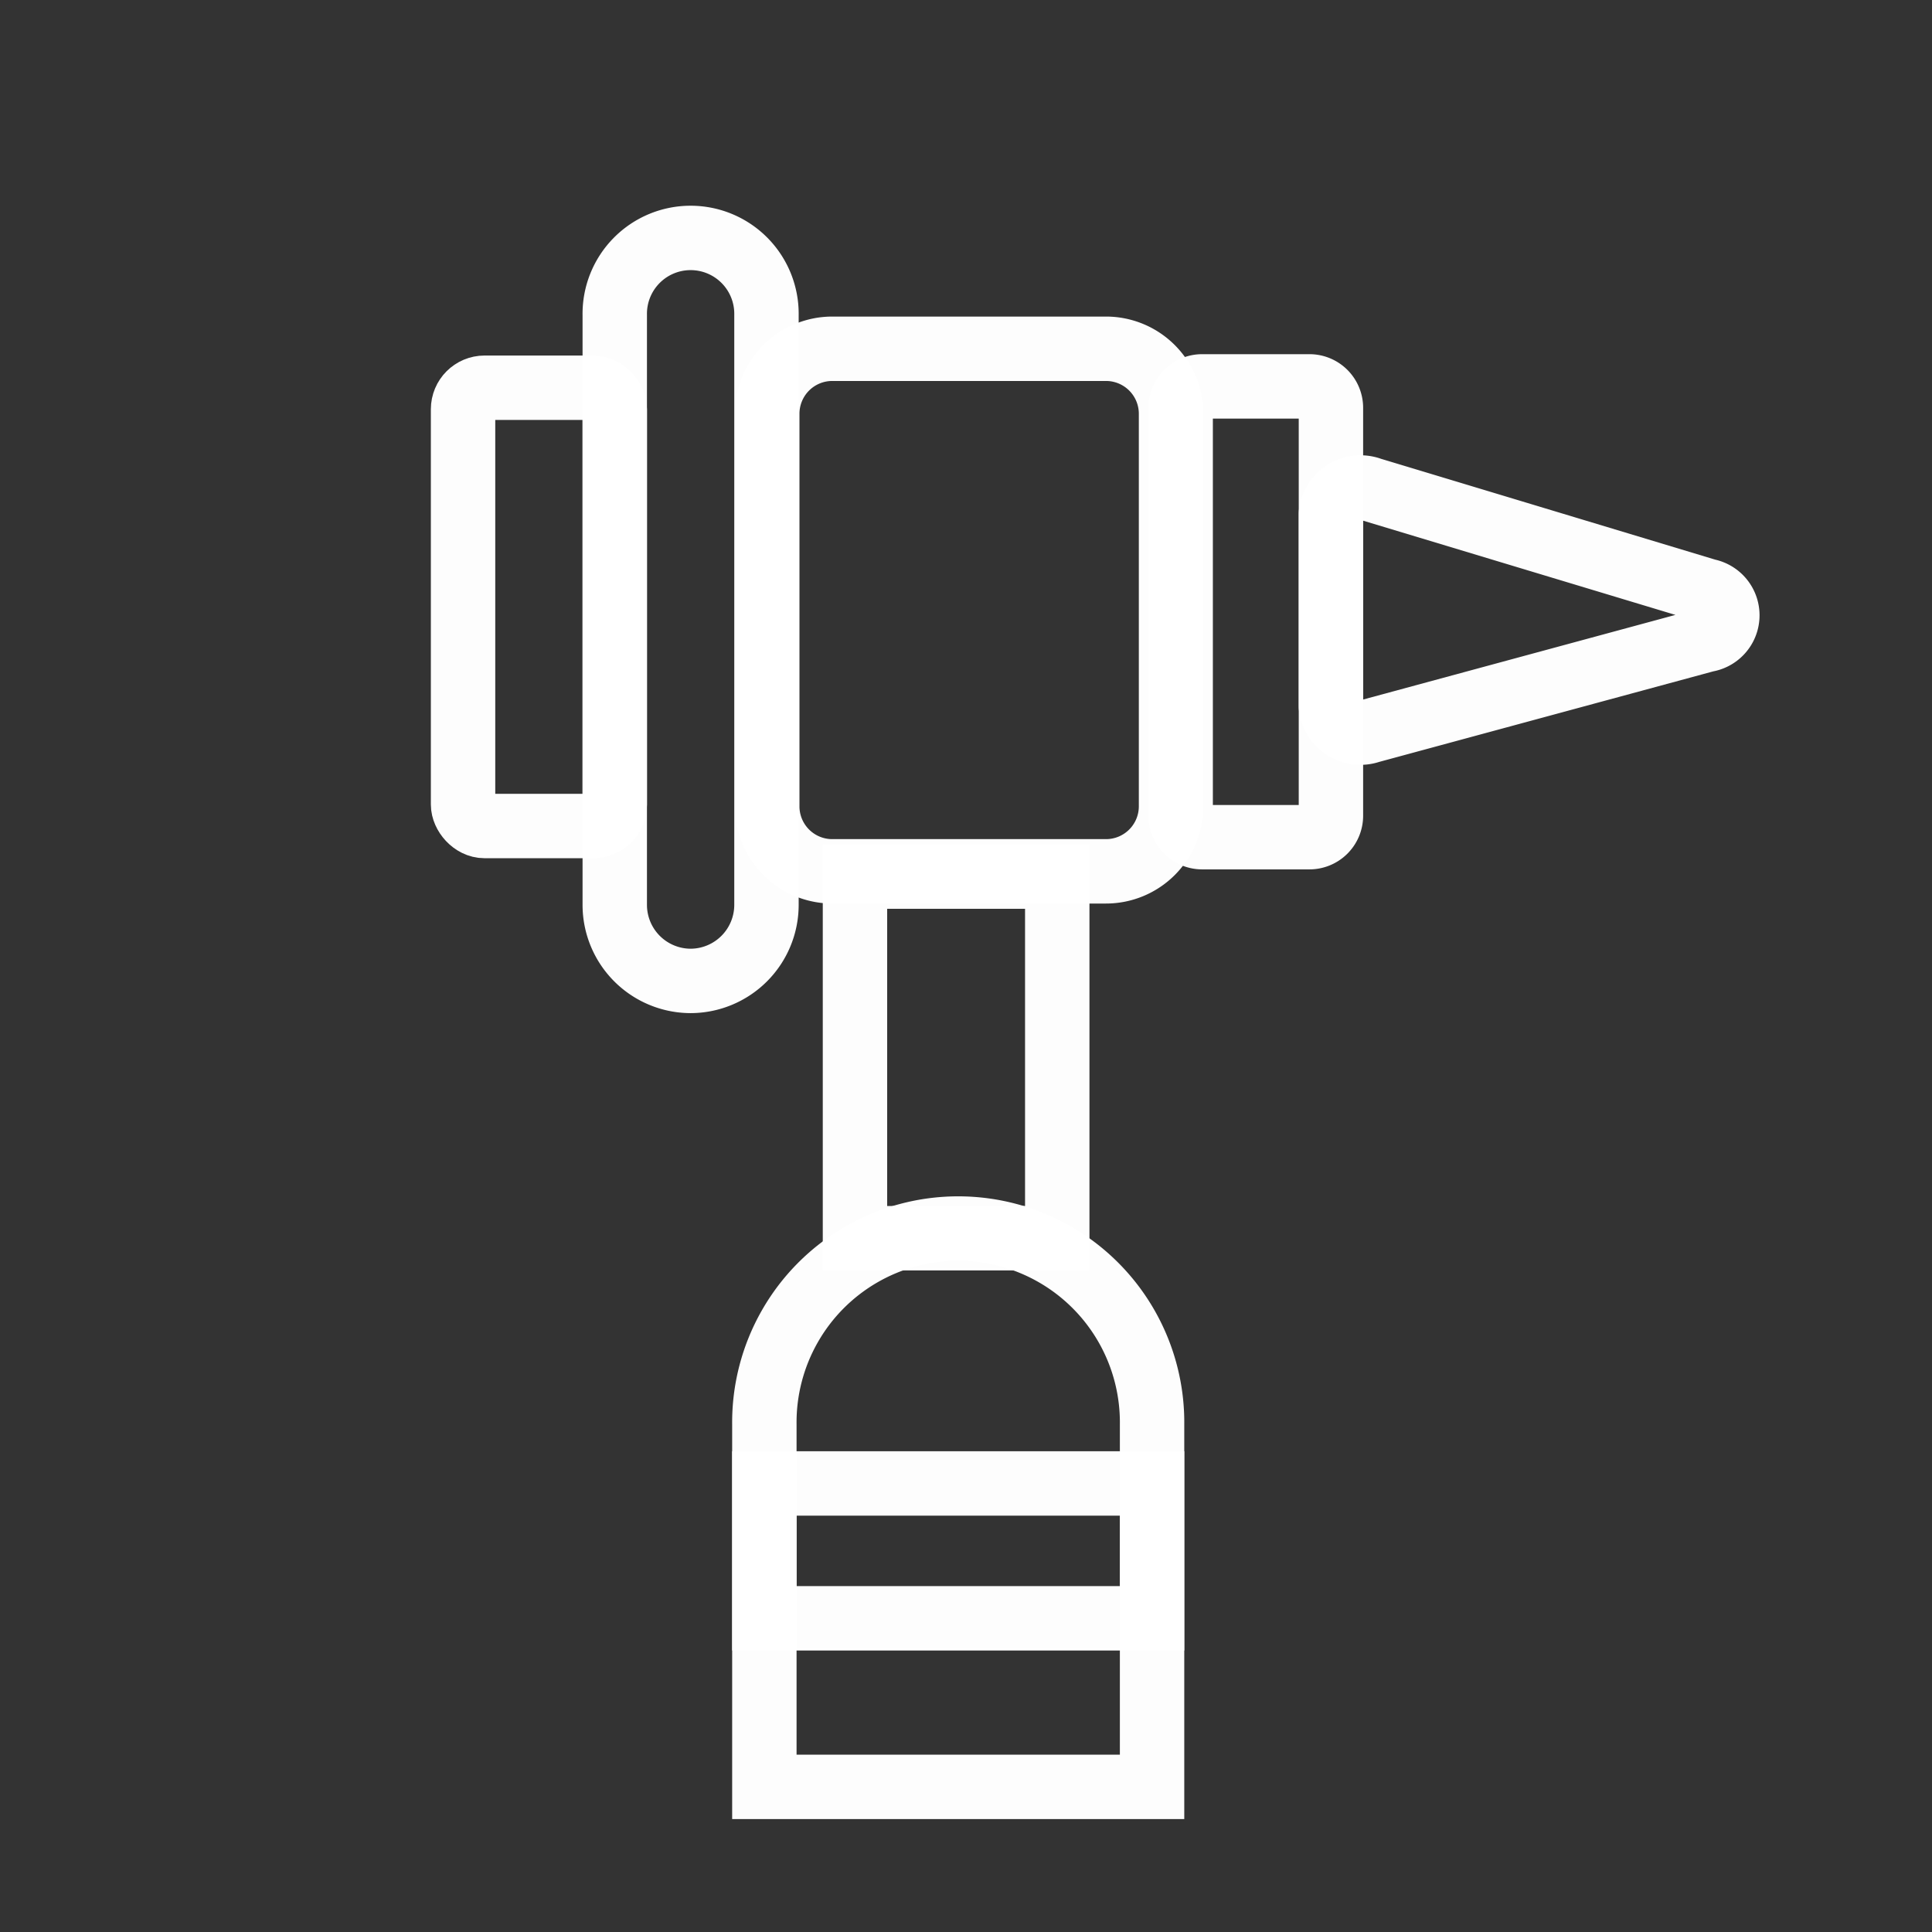
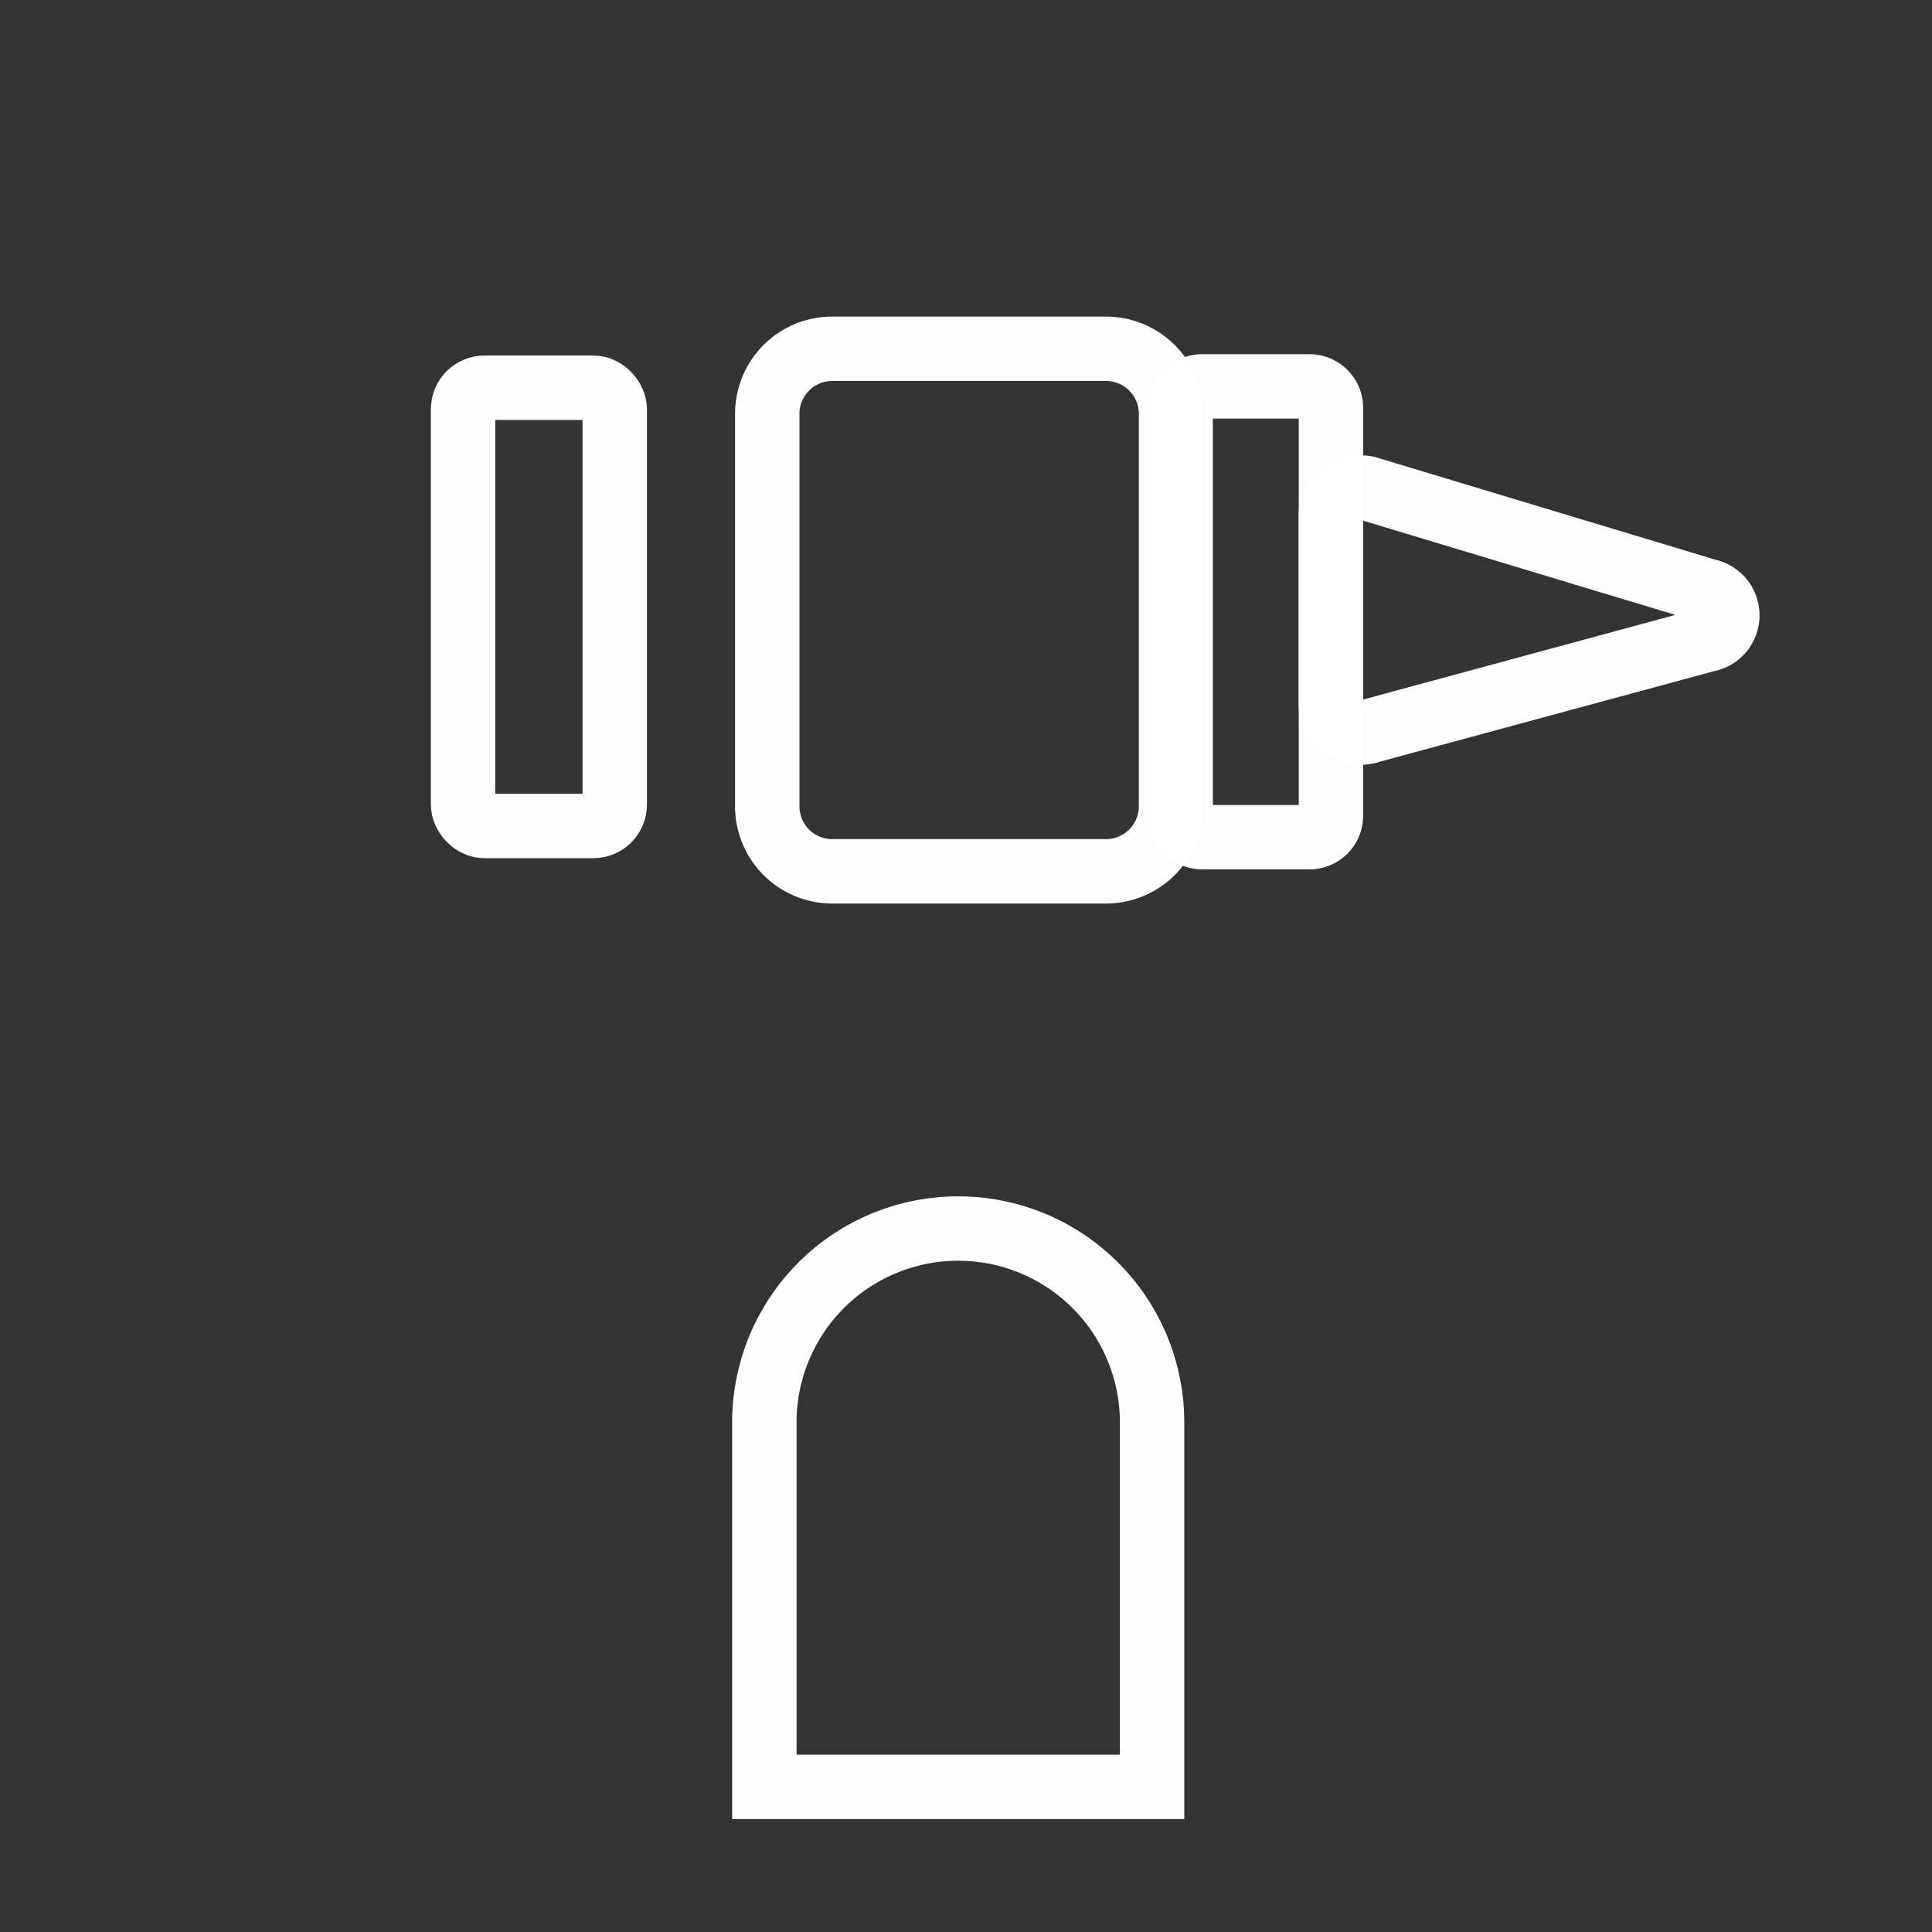
<svg xmlns="http://www.w3.org/2000/svg" width="90" height="90" viewBox="0 0 90 90">
  <rect x="0" y="0" width="90" height="90" fill="#333333" stroke="none" />
  <g id="large_icon" data-name="large icon" transform="translate(0.215 0.191)">
-     <circle id="Ellipse_4" data-name="Ellipse 4" cx="45" cy="45" r="45" transform="translate(-0.215 -0.191)" fill="none" />
    <g id="otoscope" transform="translate(19.785 9.382)">
      <g id="Group_1511" data-name="Group 1511" transform="translate(0 0)">
        <path id="Rectangle_819" data-name="Rectangle 819" d="M3.028,0H15.78a3.029,3.029,0,0,1,3.029,3.029V21.314a3.029,3.029,0,0,1-3.029,3.029H3.028A3.028,3.028,0,0,1,0,21.315V3.028A3.028,3.028,0,0,1,3.028,0Z" transform="translate(15.742 6.674)" fill="none" stroke="rgba(255,255,255,0.99)" stroke-miterlimit="10" stroke-width="3" />
-         <rect id="Rectangle_820" data-name="Rectangle 820" width="9.423" height="16.846" transform="translate(19.828 31.262)" fill="none" stroke="rgba(255,255,255,0.99)" stroke-miterlimit="10" stroke-width="3" />
-         <path id="Path_3378" data-name="Path 3378" d="M14.534,36.552h0A3.544,3.544,0,0,1,11,33.018V5.534a3.534,3.534,0,1,1,7.067,0V33.018A3.544,3.544,0,0,1,14.534,36.552Z" transform="translate(-2.362 -0.43)" fill="none" stroke="rgba(255,255,255,0.99)" stroke-miterlimit="10" stroke-width="3" />
        <path id="Rectangle_821" data-name="Rectangle 821" d="M1,0H6A1,1,0,0,1,7,1V20a1,1,0,0,1-1,1H1a1,1,0,0,1-1-1V1A1,1,0,0,1,1,0Z" transform="translate(35 8.426)" fill="none" stroke="rgba(255,255,255,0.99)" stroke-miterlimit="10" stroke-width="3" />
        <rect id="Rectangle_822" data-name="Rectangle 822" width="7.067" height="20.417" rx="1.002" transform="translate(1.571 8.489)" fill="none" stroke="rgba(255,255,255,0.99)" stroke-miterlimit="10" stroke-width="3" />
        <path id="Path_3382" data-name="Path 3382" d="M53,17.96v8.968a1.38,1.38,0,0,0,1.824,1.15l15.661-4.244a1.16,1.16,0,0,0,.042-2.285l-15.66-4.725A1.385,1.385,0,0,0,53,17.96Z" transform="translate(-11 -3.598)" fill="none" stroke="rgba(255,255,255,0.99)" stroke-linecap="round" stroke-linejoin="round" stroke-width="3" />
        <path id="Path_3384" data-name="Path 3384" d="M37.936,86.725H19.875V69.842a9.031,9.031,0,1,1,18.061,0Z" transform="translate(-4.268 -13.059)" fill="none" stroke="rgba(255,255,255,0.99)" stroke-miterlimit="10" stroke-width="3" />
-         <rect id="Rectangle_823" data-name="Rectangle 823" width="18.061" height="6.282" transform="translate(15.607 59.532)" fill="none" stroke="rgba(255,255,255,0.99)" stroke-width="3" />
      </g>
    </g>
  </g>
</svg>